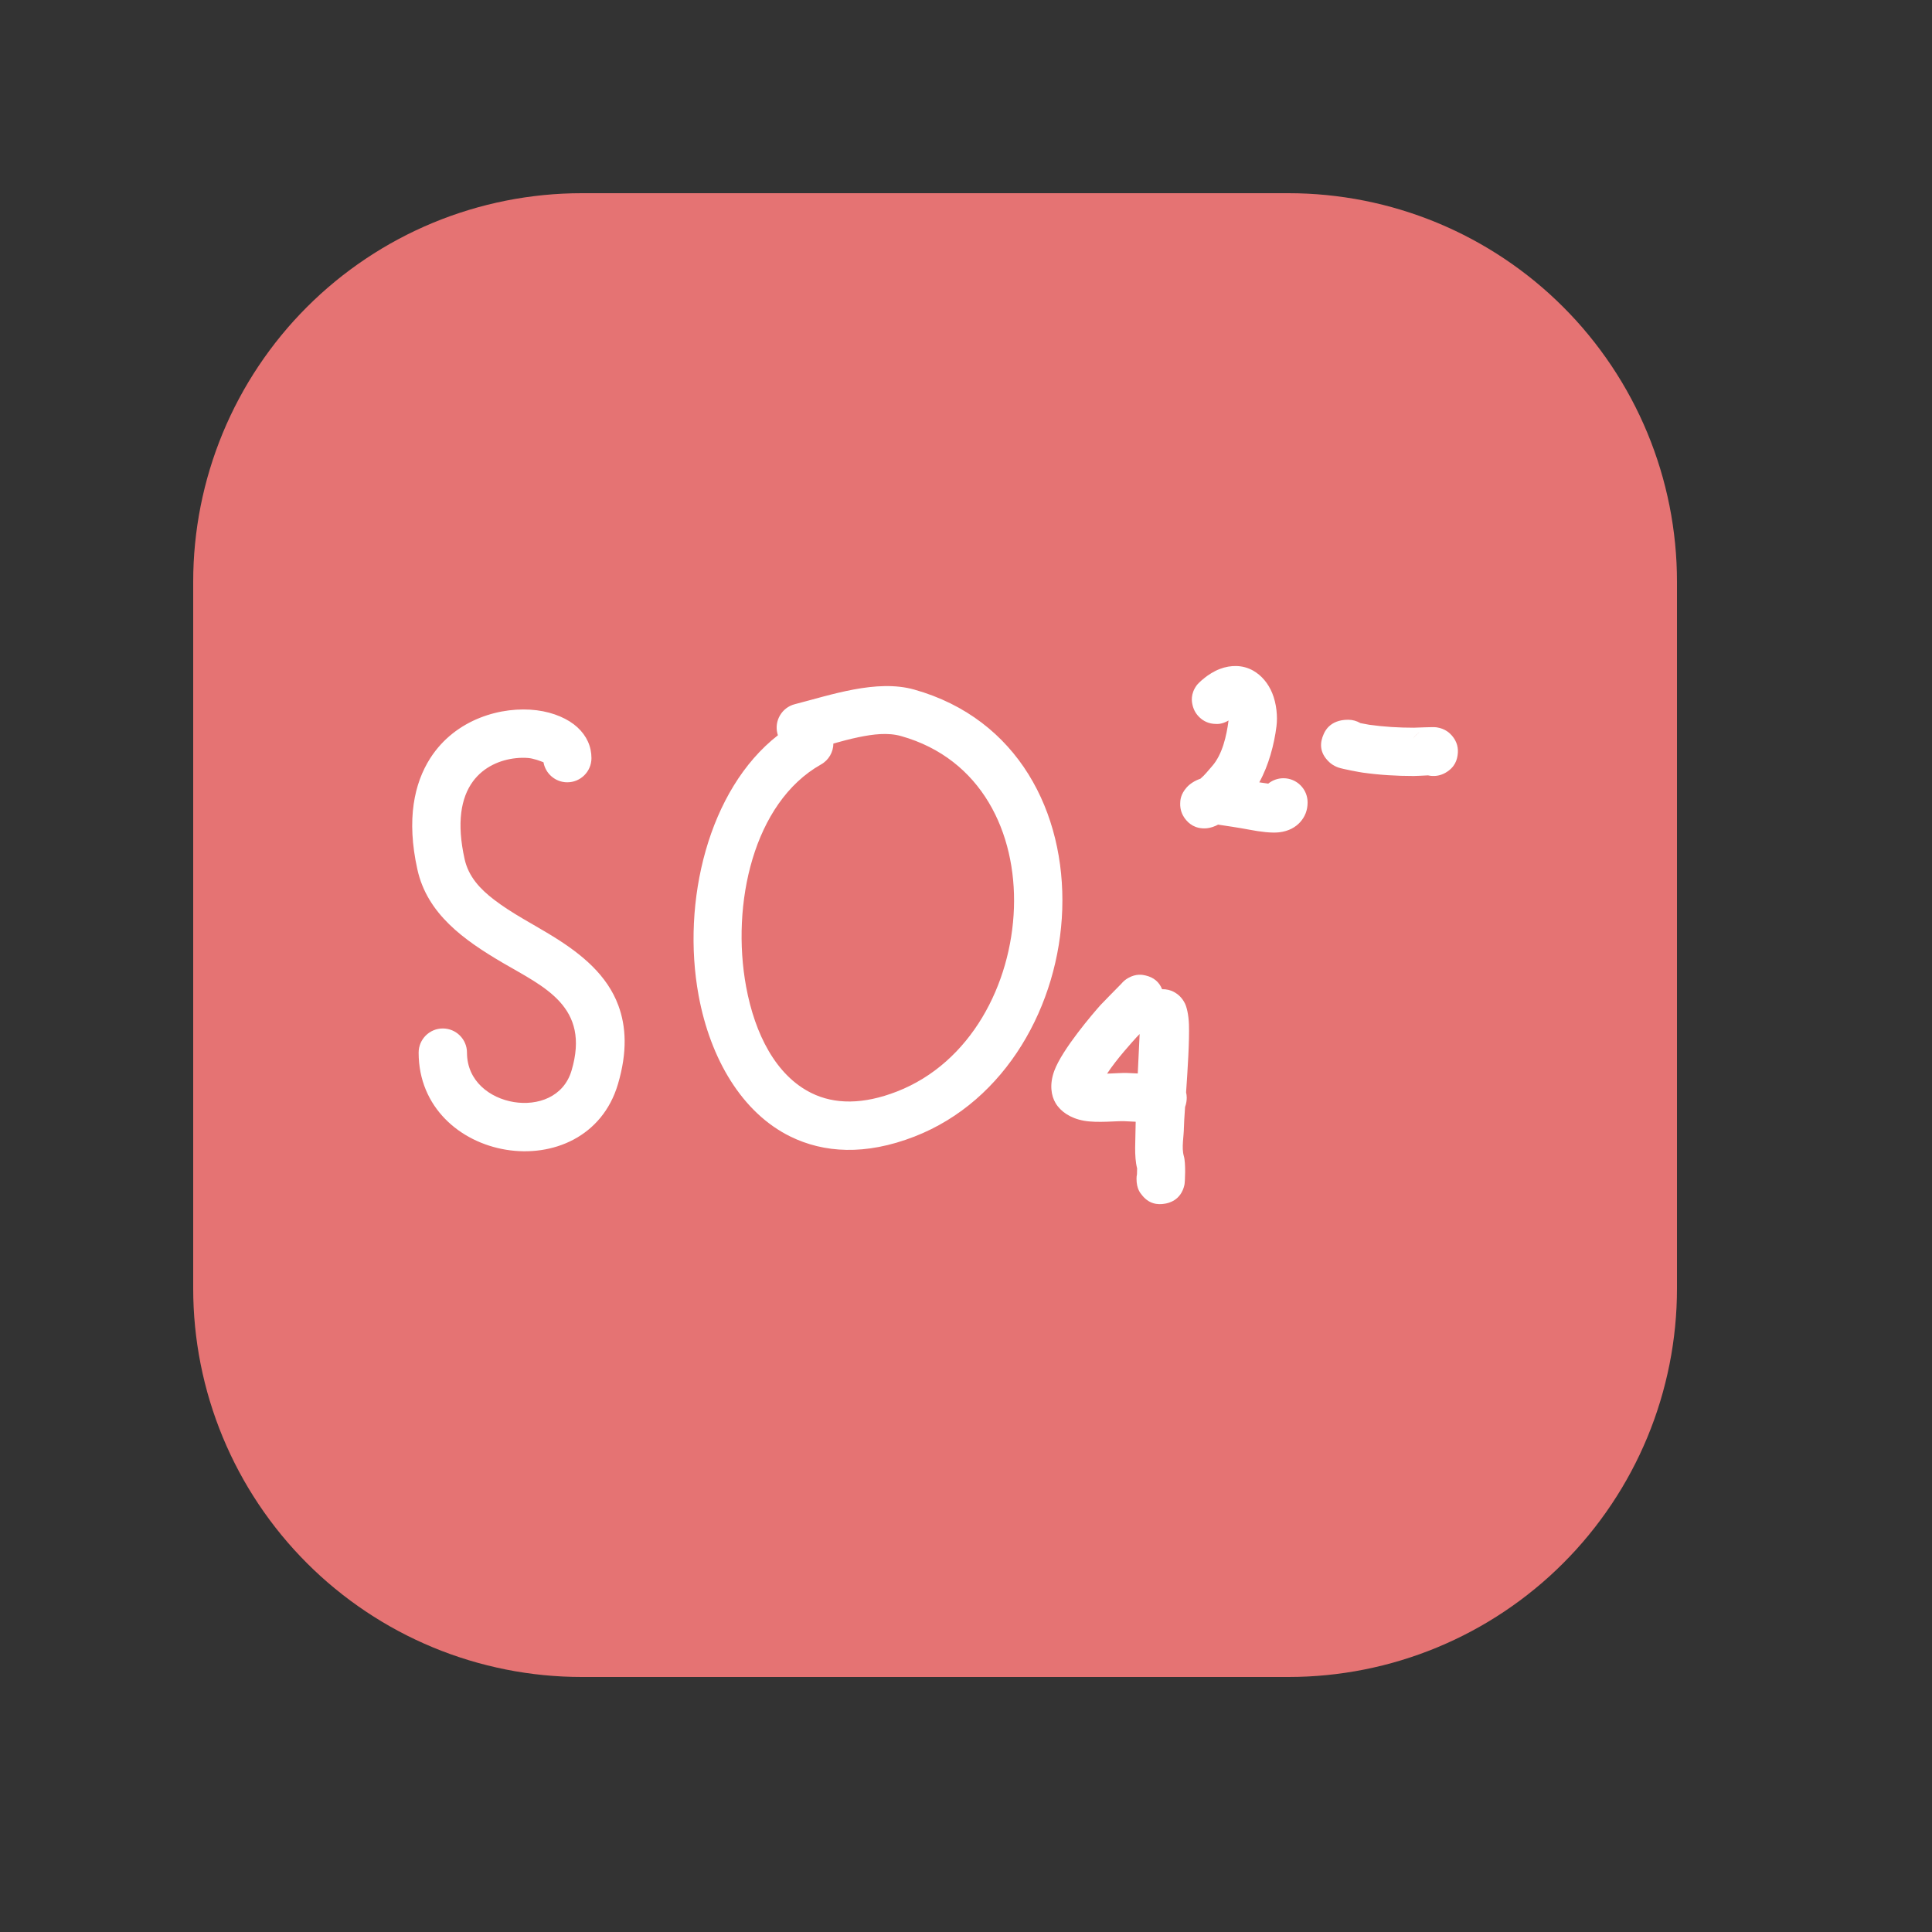
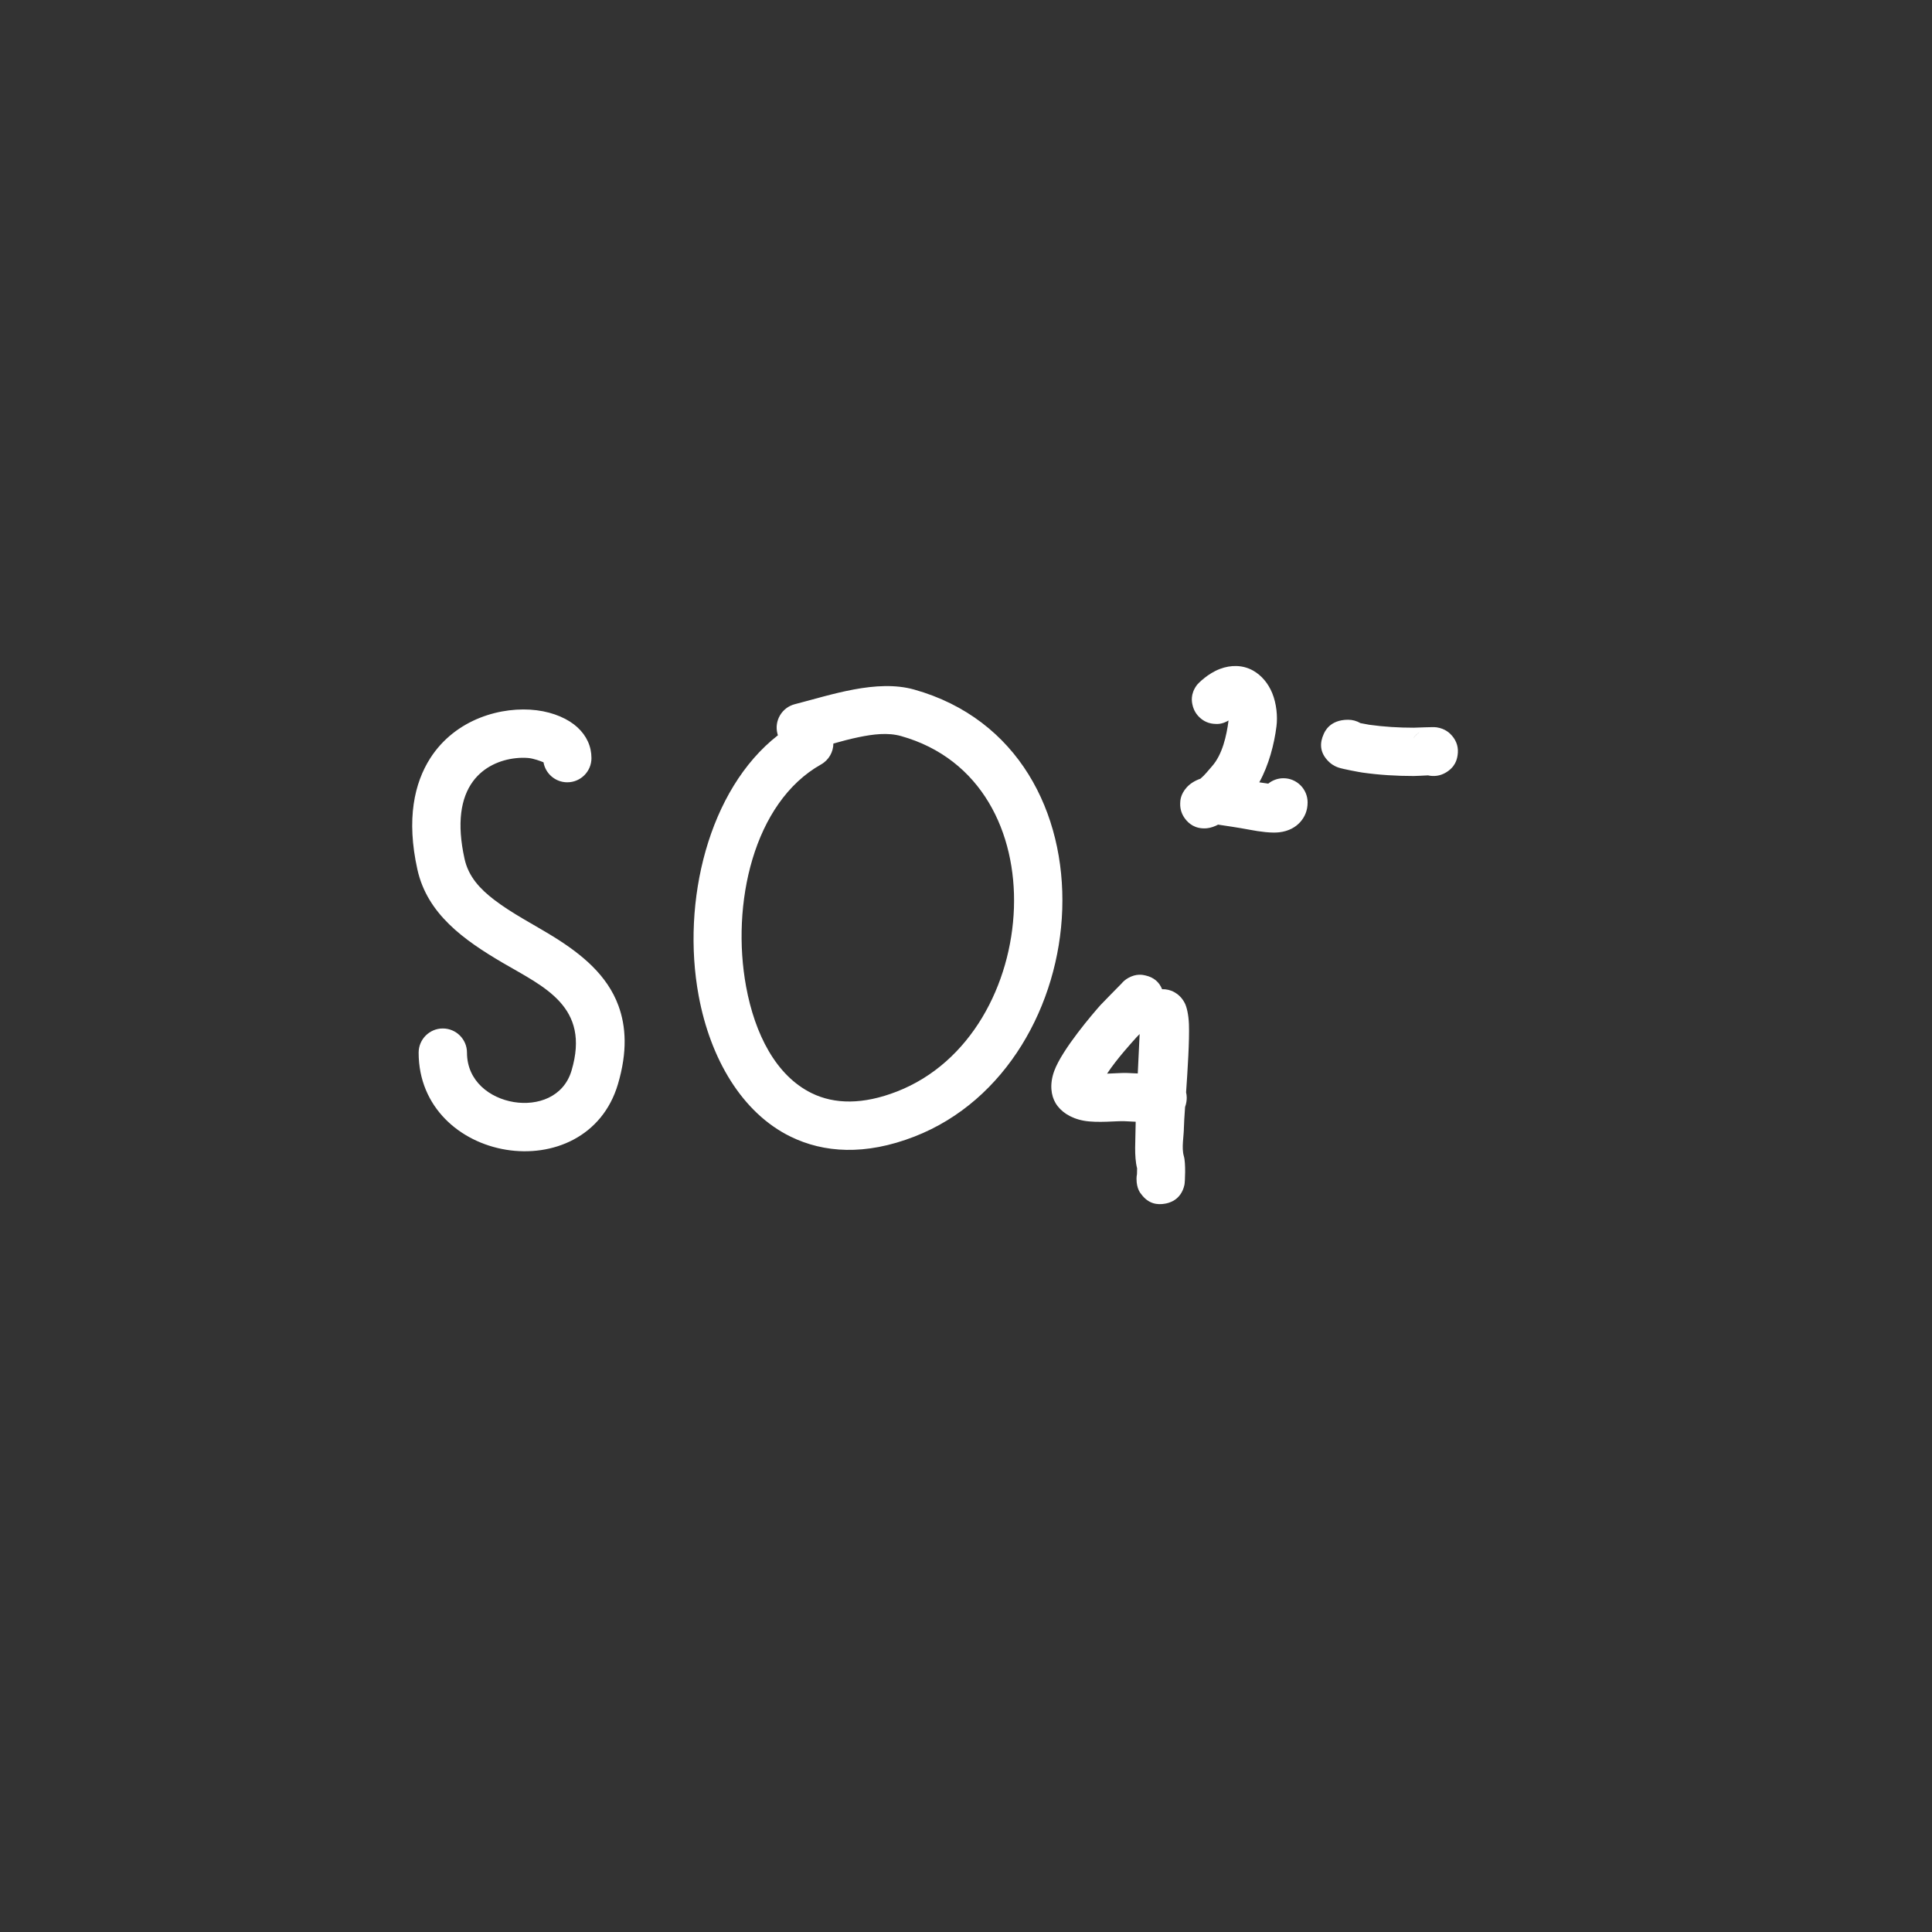
<svg xmlns="http://www.w3.org/2000/svg" width="500" zoomAndPan="magnify" viewBox="0 0 375 375" height="500" preserveAspectRatio="xMidYMid meet" version="1.2">
  <rect x="0" y="0" width="375" height="375" fill="#333333" stroke="none" />
  <defs>
    <clipPath id="5a4ccb5ce3">
-       <path d="M 37.5 37.5 L 325.5 37.5 L 325.5 325.5 L 37.5 325.5 Z M 37.5 37.5 " />
-     </clipPath>
+       </clipPath>
  </defs>
  <g id="806ef66df3">
    <g clip-rule="nonzero" clip-path="url(#5a4ccb5ce3)">
      <path style=" stroke:none;fill-rule:nonzero;fill:#e57373;fill-opacity:1;" d="M 112.902 37.5 L 250.098 37.5 C 251.332 37.5 252.562 37.531 253.797 37.59 C 255.031 37.652 256.258 37.742 257.488 37.863 C 258.715 37.984 259.941 38.137 261.16 38.316 C 262.383 38.496 263.598 38.707 264.809 38.949 C 266.02 39.191 267.223 39.461 268.418 39.758 C 269.617 40.059 270.805 40.387 271.984 40.746 C 273.168 41.105 274.336 41.492 275.5 41.906 C 276.66 42.324 277.812 42.766 278.953 43.238 C 280.094 43.711 281.219 44.211 282.336 44.738 C 283.453 45.266 284.555 45.82 285.641 46.402 C 286.73 46.984 287.805 47.594 288.863 48.227 C 289.922 48.863 290.961 49.523 291.988 50.207 C 293.016 50.895 294.023 51.605 295.016 52.34 C 296.004 53.074 296.977 53.832 297.934 54.617 C 298.887 55.398 299.82 56.203 300.734 57.031 C 301.648 57.863 302.543 58.711 303.414 59.586 C 304.289 60.457 305.137 61.352 305.969 62.266 C 306.797 63.18 307.602 64.113 308.383 65.066 C 309.168 66.023 309.926 66.996 310.66 67.984 C 311.395 68.977 312.105 69.984 312.793 71.012 C 313.477 72.039 314.137 73.078 314.773 74.137 C 315.406 75.195 316.016 76.27 316.598 77.359 C 317.18 78.445 317.734 79.547 318.262 80.664 C 318.789 81.781 319.289 82.906 319.762 84.047 C 320.234 85.188 320.676 86.34 321.094 87.5 C 321.508 88.664 321.895 89.832 322.254 91.016 C 322.613 92.195 322.941 93.383 323.242 94.582 C 323.539 95.777 323.809 96.98 324.051 98.191 C 324.293 99.402 324.504 100.617 324.684 101.84 C 324.863 103.059 325.016 104.285 325.137 105.512 C 325.258 106.742 325.348 107.969 325.41 109.203 C 325.469 110.438 325.5 111.668 325.5 112.902 L 325.5 250.098 C 325.5 251.332 325.469 252.562 325.41 253.797 C 325.348 255.031 325.258 256.258 325.137 257.488 C 325.016 258.715 324.863 259.941 324.684 261.16 C 324.504 262.383 324.293 263.598 324.051 264.809 C 323.809 266.02 323.539 267.223 323.238 268.418 C 322.941 269.617 322.613 270.805 322.254 271.984 C 321.895 273.168 321.508 274.336 321.094 275.5 C 320.676 276.66 320.234 277.812 319.762 278.953 C 319.289 280.094 318.789 281.219 318.262 282.336 C 317.734 283.453 317.18 284.555 316.598 285.641 C 316.016 286.73 315.406 287.805 314.773 288.863 C 314.137 289.922 313.477 290.961 312.793 291.988 C 312.105 293.016 311.395 294.023 310.66 295.016 C 309.926 296.004 309.168 296.977 308.383 297.934 C 307.602 298.887 306.797 299.82 305.969 300.734 C 305.137 301.648 304.289 302.543 303.414 303.414 C 302.543 304.289 301.648 305.137 300.734 305.969 C 299.82 306.797 298.887 307.602 297.934 308.383 C 296.977 309.168 296.004 309.926 295.016 310.66 C 294.023 311.395 293.016 312.105 291.988 312.793 C 290.961 313.477 289.922 314.137 288.863 314.773 C 287.805 315.406 286.73 316.016 285.641 316.598 C 284.555 317.18 283.453 317.734 282.336 318.262 C 281.219 318.789 280.094 319.289 278.953 319.762 C 277.812 320.234 276.66 320.676 275.5 321.094 C 274.336 321.508 273.168 321.895 271.984 322.254 C 270.805 322.613 269.617 322.941 268.418 323.242 C 267.223 323.539 266.02 323.809 264.809 324.051 C 263.598 324.293 262.383 324.504 261.16 324.684 C 259.941 324.863 258.715 325.016 257.488 325.137 C 256.258 325.258 255.031 325.348 253.797 325.41 C 252.562 325.469 251.332 325.5 250.098 325.5 L 112.902 325.5 C 111.668 325.5 110.438 325.469 109.203 325.41 C 107.973 325.348 106.742 325.258 105.512 325.137 C 104.285 325.016 103.059 324.863 101.84 324.684 C 100.617 324.504 99.402 324.293 98.191 324.051 C 96.98 323.809 95.777 323.539 94.582 323.238 C 93.383 322.941 92.195 322.613 91.016 322.254 C 89.832 321.895 88.664 321.508 87.5 321.094 C 86.34 320.676 85.188 320.234 84.047 319.762 C 82.906 319.289 81.781 318.789 80.664 318.262 C 79.547 317.734 78.445 317.18 77.359 316.598 C 76.27 316.016 75.195 315.406 74.137 314.773 C 73.078 314.137 72.039 313.477 71.012 312.793 C 69.984 312.105 68.977 311.395 67.984 310.66 C 66.996 309.926 66.023 309.168 65.066 308.383 C 64.113 307.602 63.18 306.797 62.266 305.969 C 61.352 305.137 60.457 304.289 59.586 303.414 C 58.711 302.543 57.863 301.648 57.031 300.734 C 56.203 299.82 55.398 298.887 54.617 297.934 C 53.832 296.977 53.074 296.004 52.34 295.016 C 51.605 294.023 50.895 293.016 50.207 291.988 C 49.523 290.961 48.863 289.922 48.227 288.863 C 47.594 287.805 46.984 286.73 46.402 285.641 C 45.82 284.555 45.266 283.453 44.738 282.336 C 44.211 281.219 43.711 280.094 43.238 278.953 C 42.766 277.812 42.324 276.66 41.906 275.5 C 41.492 274.336 41.105 273.168 40.746 271.984 C 40.387 270.805 40.059 269.617 39.758 268.418 C 39.461 267.223 39.191 266.02 38.949 264.809 C 38.707 263.598 38.496 262.383 38.316 261.16 C 38.137 259.941 37.984 258.715 37.863 257.488 C 37.742 256.258 37.652 255.031 37.59 253.797 C 37.531 252.562 37.5 251.332 37.5 250.098 L 37.5 112.902 C 37.5 111.668 37.531 110.438 37.59 109.203 C 37.652 107.969 37.742 106.742 37.863 105.512 C 37.984 104.285 38.137 103.059 38.316 101.84 C 38.496 100.617 38.707 99.402 38.949 98.191 C 39.191 96.98 39.461 95.777 39.758 94.582 C 40.059 93.383 40.387 92.195 40.746 91.016 C 41.105 89.832 41.492 88.664 41.906 87.5 C 42.324 86.34 42.766 85.188 43.238 84.047 C 43.711 82.906 44.211 81.781 44.738 80.664 C 45.266 79.547 45.82 78.445 46.402 77.359 C 46.984 76.27 47.594 75.195 48.227 74.137 C 48.863 73.078 49.523 72.039 50.207 71.012 C 50.895 69.984 51.605 68.977 52.34 67.984 C 53.074 66.996 53.832 66.023 54.617 65.066 C 55.398 64.113 56.203 63.18 57.031 62.266 C 57.863 61.352 58.711 60.457 59.586 59.586 C 60.457 58.711 61.352 57.863 62.266 57.031 C 63.18 56.203 64.113 55.398 65.066 54.617 C 66.023 53.832 66.996 53.074 67.984 52.34 C 68.977 51.605 69.984 50.895 71.012 50.207 C 72.039 49.523 73.078 48.863 74.137 48.227 C 75.195 47.594 76.27 46.984 77.359 46.402 C 78.445 45.82 79.547 45.266 80.664 44.738 C 81.781 44.211 82.906 43.711 84.047 43.238 C 85.188 42.766 86.34 42.324 87.5 41.906 C 88.664 41.492 89.832 41.105 91.016 40.746 C 92.195 40.387 93.383 40.059 94.582 39.758 C 95.777 39.461 96.98 39.191 98.191 38.949 C 99.402 38.707 100.617 38.496 101.84 38.316 C 103.059 38.137 104.285 37.984 105.512 37.863 C 106.742 37.742 107.973 37.652 109.203 37.59 C 110.438 37.531 111.668 37.5 112.902 37.5 Z M 112.902 37.5 " />
    </g>
    <path style=" stroke:none;fill-rule:evenodd;fill:#ffffff;fill-opacity:1;" d="M 105.492 147.961 C 104.969 147.746 103.57 147.203 102.469 147.121 C 101.719 147.062 100.926 147.074 100.113 147.164 C 97.145 147.48 93.914 148.797 91.801 151.664 C 89.453 154.855 88.621 159.742 90.176 166.73 C 90.938 170.176 93.195 172.559 95.895 174.629 C 99.348 177.285 103.523 179.402 107.336 181.754 C 113.008 185.254 117.871 189.324 120.027 195.172 C 121.516 199.203 121.809 204.133 119.938 210.445 C 116.91 220.664 107.254 224.637 98.234 223.164 C 89.289 221.707 81.258 214.918 81.258 204.316 C 81.258 201.73 83.363 199.625 85.949 199.625 C 88.535 199.625 90.641 201.73 90.641 204.316 C 90.641 209.84 95.078 213.145 99.738 213.91 C 104.32 214.656 109.406 212.969 110.941 207.785 C 114.621 195.371 105.586 191.566 97.656 186.926 C 90 182.441 82.926 177.387 81.016 168.762 C 78.836 158.953 80.441 151.977 83.504 147.18 C 88.43 139.477 97.469 137.023 104.176 137.863 C 107.535 138.289 110.324 139.559 112.07 141.164 C 113.879 142.824 114.801 144.895 114.801 147.152 C 114.801 149.738 112.703 151.844 110.109 151.844 C 107.797 151.844 105.875 150.16 105.492 147.957 Z M 150.988 142.719 C 137.488 153.246 132.246 175.047 135.602 193.23 C 137.871 205.551 144.055 216.008 153.418 220.602 C 159.863 223.766 167.91 224.336 177.508 220.602 C 195.316 213.668 205.559 195 206.18 176.547 C 206.816 157.797 197.656 139.527 177.445 133.844 C 170.145 131.793 161.25 134.898 154.273 136.684 C 151.77 137.324 150.254 139.883 150.895 142.387 C 150.926 142.504 150.961 142.613 150.996 142.727 Z M 161.758 144.32 C 163.355 143.871 164.996 143.43 166.648 143.09 C 169.469 142.504 172.32 142.145 174.898 142.871 C 190.57 147.281 197.293 161.691 196.805 176.227 C 196.305 191.059 188.418 206.281 174.105 211.859 C 167.504 214.434 161.98 214.355 157.543 212.18 C 150.59 208.773 146.512 200.68 144.824 191.531 C 141.875 175.551 146.219 155.781 159.363 148.379 C 160.883 147.527 161.746 145.945 161.758 144.324 Z M 229.797 218.781 C 229.797 220.52 229.297 222.766 229.785 224.406 C 230.184 225.754 230.012 229.438 229.902 229.961 C 229.23 233.086 226.676 233.535 226.145 233.629 C 224.641 233.902 222.914 233.688 221.52 231.793 C 221.402 231.637 220.598 230.797 220.598 228.809 C 220.598 228.496 220.625 228.191 220.688 227.891 L 220.711 226.773 C 220.098 224.383 220.414 221.242 220.414 218.777 C 220.414 218.57 220.426 218.188 220.438 217.73 C 219.355 217.684 218.488 217.637 218.293 217.625 C 216.867 217.543 213.027 218.012 210.375 217.531 C 207.738 217.055 205.844 215.73 204.883 214.102 C 204.027 212.664 203.676 210.477 204.629 207.867 C 206.168 203.66 212.238 196.617 213.598 195.09 C 213.863 194.789 217.105 191.496 217.66 190.934 C 218.016 190.5 218.465 190.117 218.988 189.824 C 220.574 188.93 221.797 189.211 222.344 189.336 C 223.949 189.707 225.004 190.609 225.562 192.004 C 226.375 191.984 227.199 192.16 227.949 192.586 C 228.645 192.973 229.43 193.625 229.996 194.773 C 230.312 195.414 230.699 196.836 230.773 198.832 C 230.883 201.938 230.531 207.504 230.219 212.023 C 230.297 212.352 230.344 212.699 230.344 213.051 C 230.344 213.52 230.277 214.184 230.023 214.867 C 229.895 216.734 229.801 218.188 229.801 218.781 Z M 220.84 208.359 C 220.973 205.48 221.109 202.652 221.203 200.707 C 220.898 201.02 220.668 201.254 220.602 201.324 C 219.809 202.219 216.816 205.457 214.883 208.395 C 216.523 208.336 218.027 208.219 218.816 208.266 C 218.969 208.273 219.828 208.312 220.84 208.359 Z M 233.027 151.137 C 231.859 151.543 230.949 152.148 230.332 152.84 C 229.109 154.215 229.09 155.41 229.074 155.934 C 229.039 157.168 229.438 158.137 230.031 158.926 C 230.723 159.84 231.941 160.91 234.094 160.777 C 234.449 160.754 235.156 160.656 236.008 160.27 C 236.125 160.211 236.266 160.141 236.426 160.059 C 237.594 160.23 240.574 160.672 242.355 161.016 C 244.691 161.469 246.848 161.715 248.281 161.551 C 250.18 161.336 251.512 160.523 252.379 159.555 C 253.246 158.578 253.805 157.348 253.805 155.746 C 253.805 153.16 251.707 151.055 249.117 151.055 C 248 151.055 246.977 151.449 246.164 152.102 C 245.652 152.035 245.023 151.941 244.426 151.848 C 246.27 148.508 247.324 144.465 247.762 140.984 C 248.004 139.094 247.785 136.594 246.934 134.52 C 246.16 132.641 244.883 131.102 243.23 130.164 C 241.215 129.031 238.898 129.043 236.797 129.836 C 234.449 130.719 232.57 132.617 232.293 133 C 231.008 134.738 231.34 136.266 231.465 136.824 C 231.695 137.852 232.199 138.66 232.883 139.289 C 233.594 139.941 234.582 140.504 236.016 140.516 C 236.191 140.516 237.145 140.629 238.461 139.848 C 238.082 142.785 237.273 146.453 235.246 148.734 C 234.539 149.527 233.844 150.453 233.027 151.125 Z M 233.91 131.605 C 233.723 131.723 233.535 131.859 233.359 132.004 C 233.547 131.848 233.734 131.719 233.91 131.605 Z M 264.039 140.344 C 263.344 139.941 262.535 139.703 261.668 139.703 C 258.031 139.703 257.102 142.102 256.914 142.516 C 256.211 144.066 256.008 146.035 257.973 147.891 C 258.254 148.164 258.812 148.633 259.766 148.973 C 260.625 149.277 263.898 149.883 264.473 149.961 C 267.789 150.426 271.055 150.621 274.402 150.621 C 274.805 150.621 276.348 150.543 277.18 150.5 C 278.281 150.754 279.469 150.613 280.52 150.02 C 282.492 148.91 282.805 147.367 282.922 146.559 C 283.121 145.219 282.816 143.938 281.824 142.789 C 281.418 142.32 280.547 141.434 278.855 141.176 C 278.133 141.062 275.184 141.246 274.395 141.246 C 271.492 141.246 268.652 141.078 265.773 140.676 C 265.586 140.645 264.762 140.492 264.031 140.352 Z M 274.336 143.309 C 274.648 142.82 275.129 142.289 275.93 141.844 C 275.27 142.215 274.734 142.727 274.336 143.309 Z M 274.336 143.309 " />
  </g>
</svg>